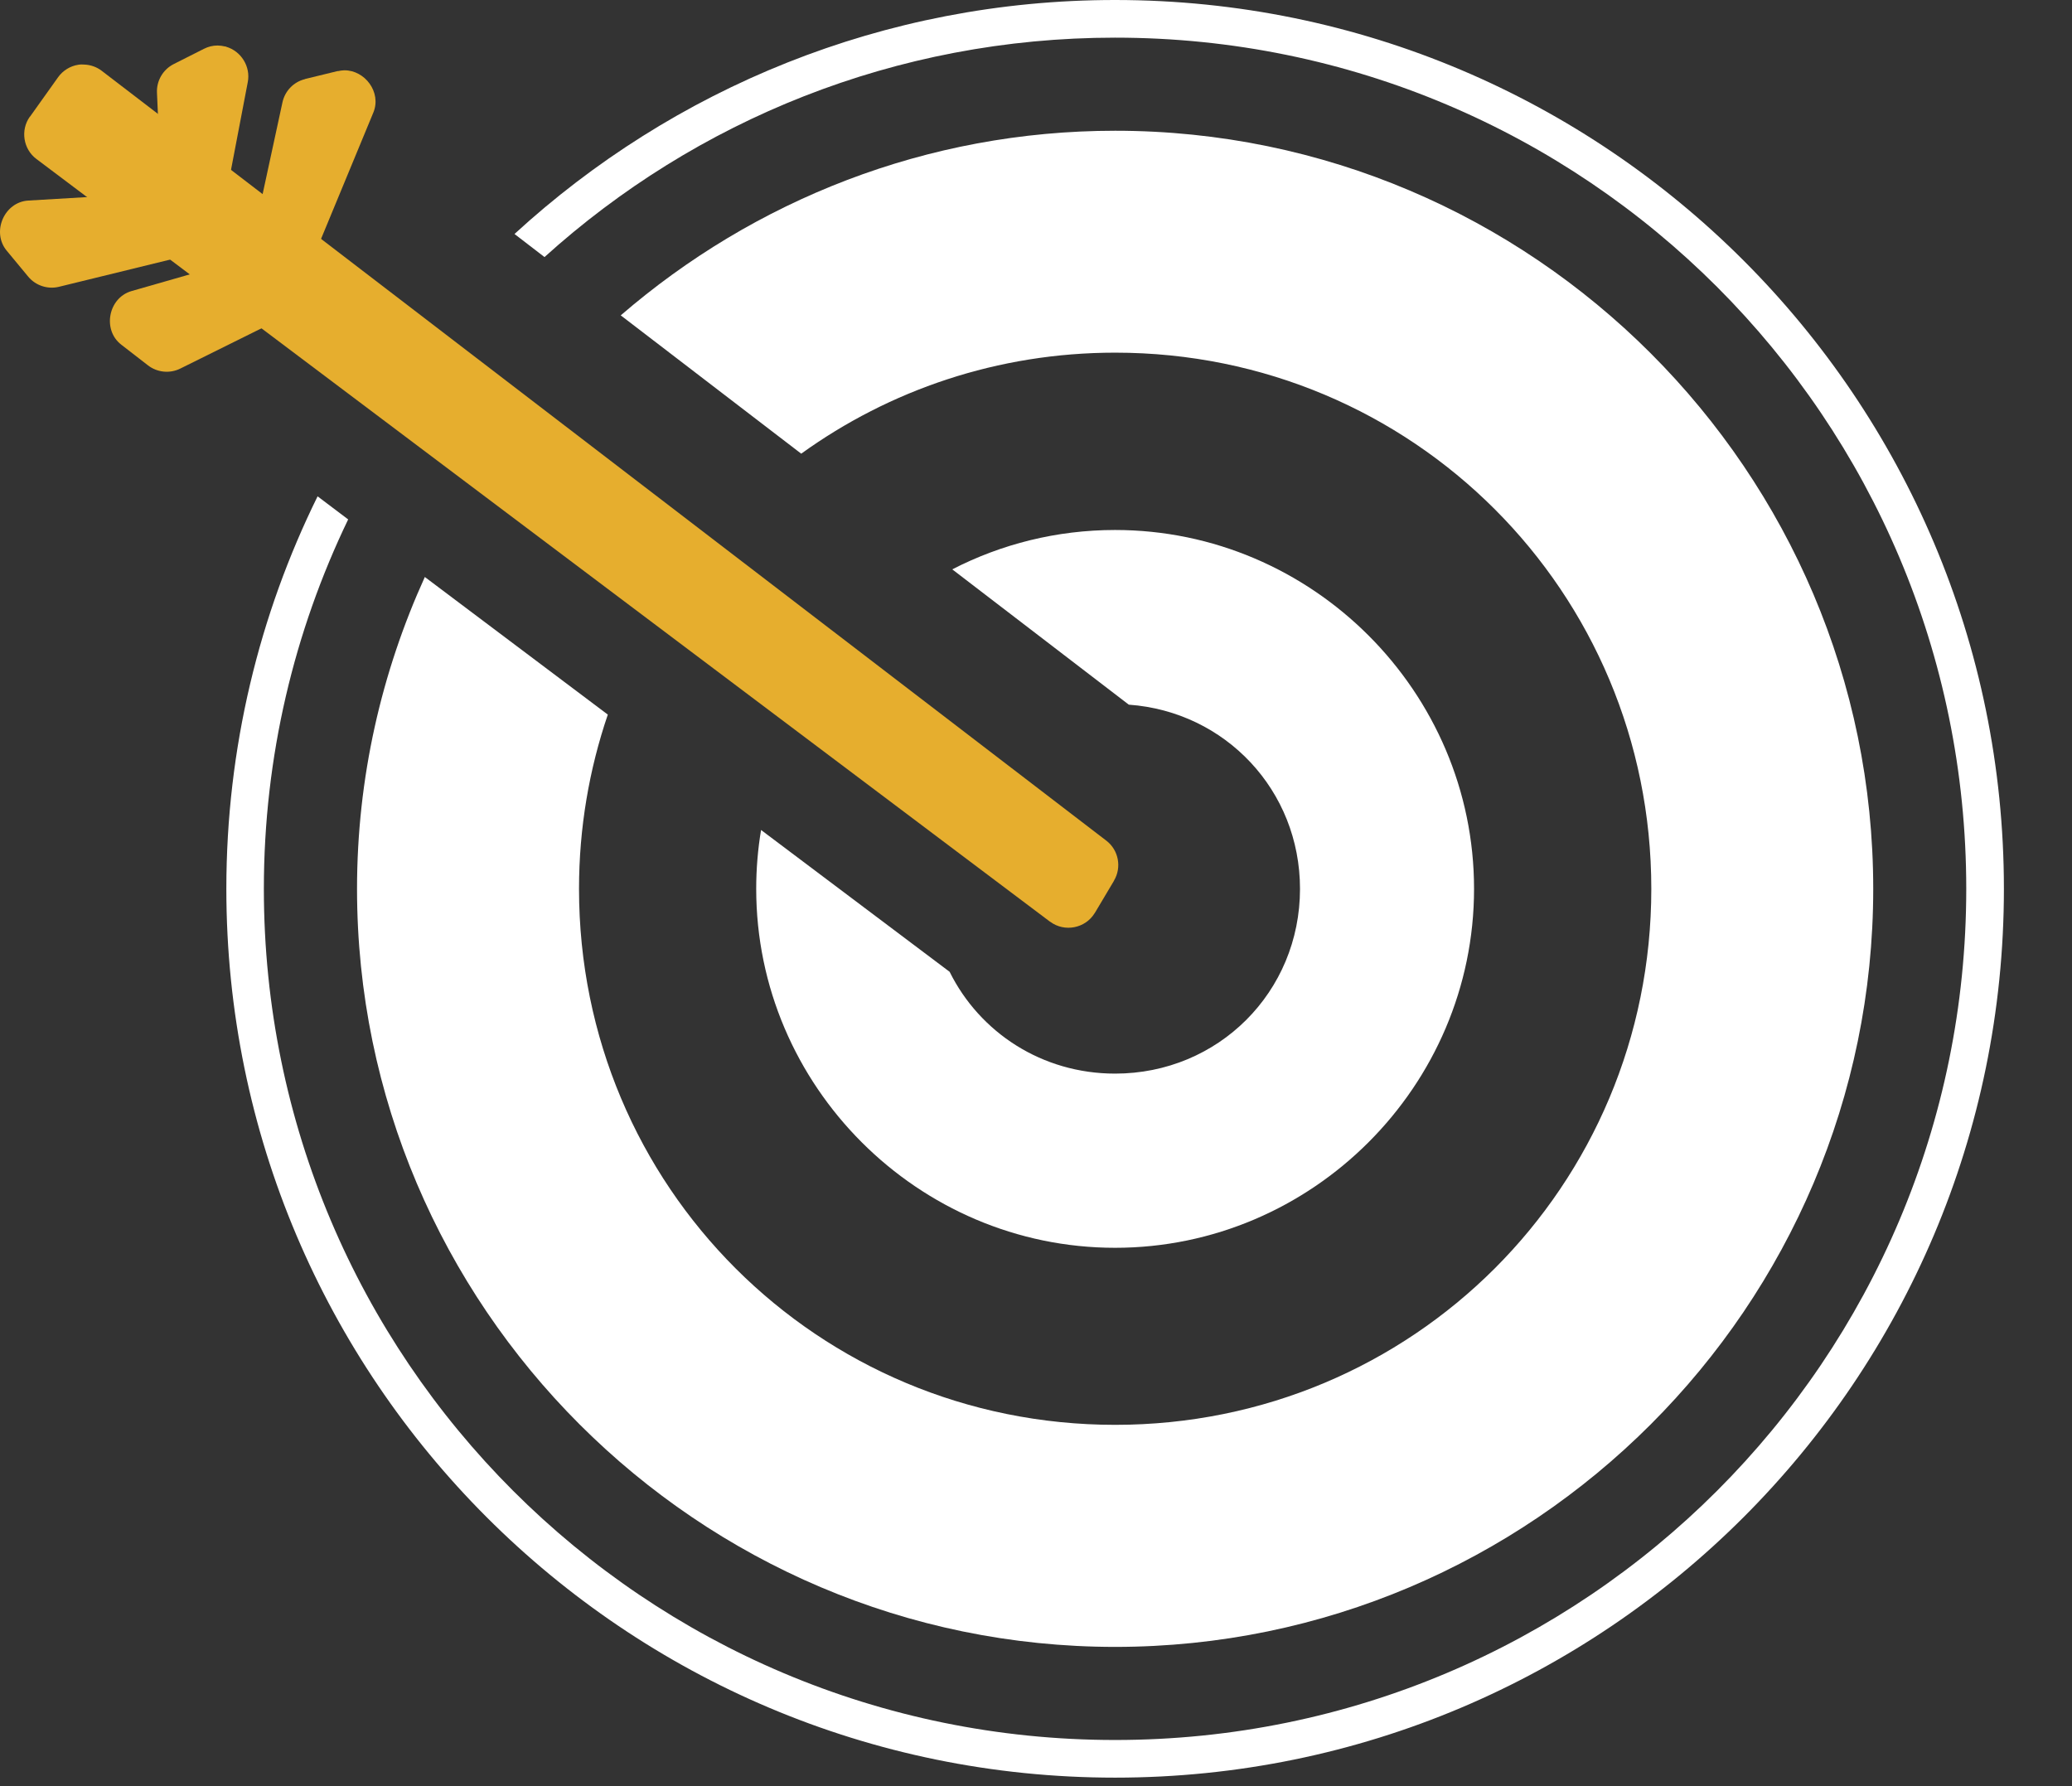
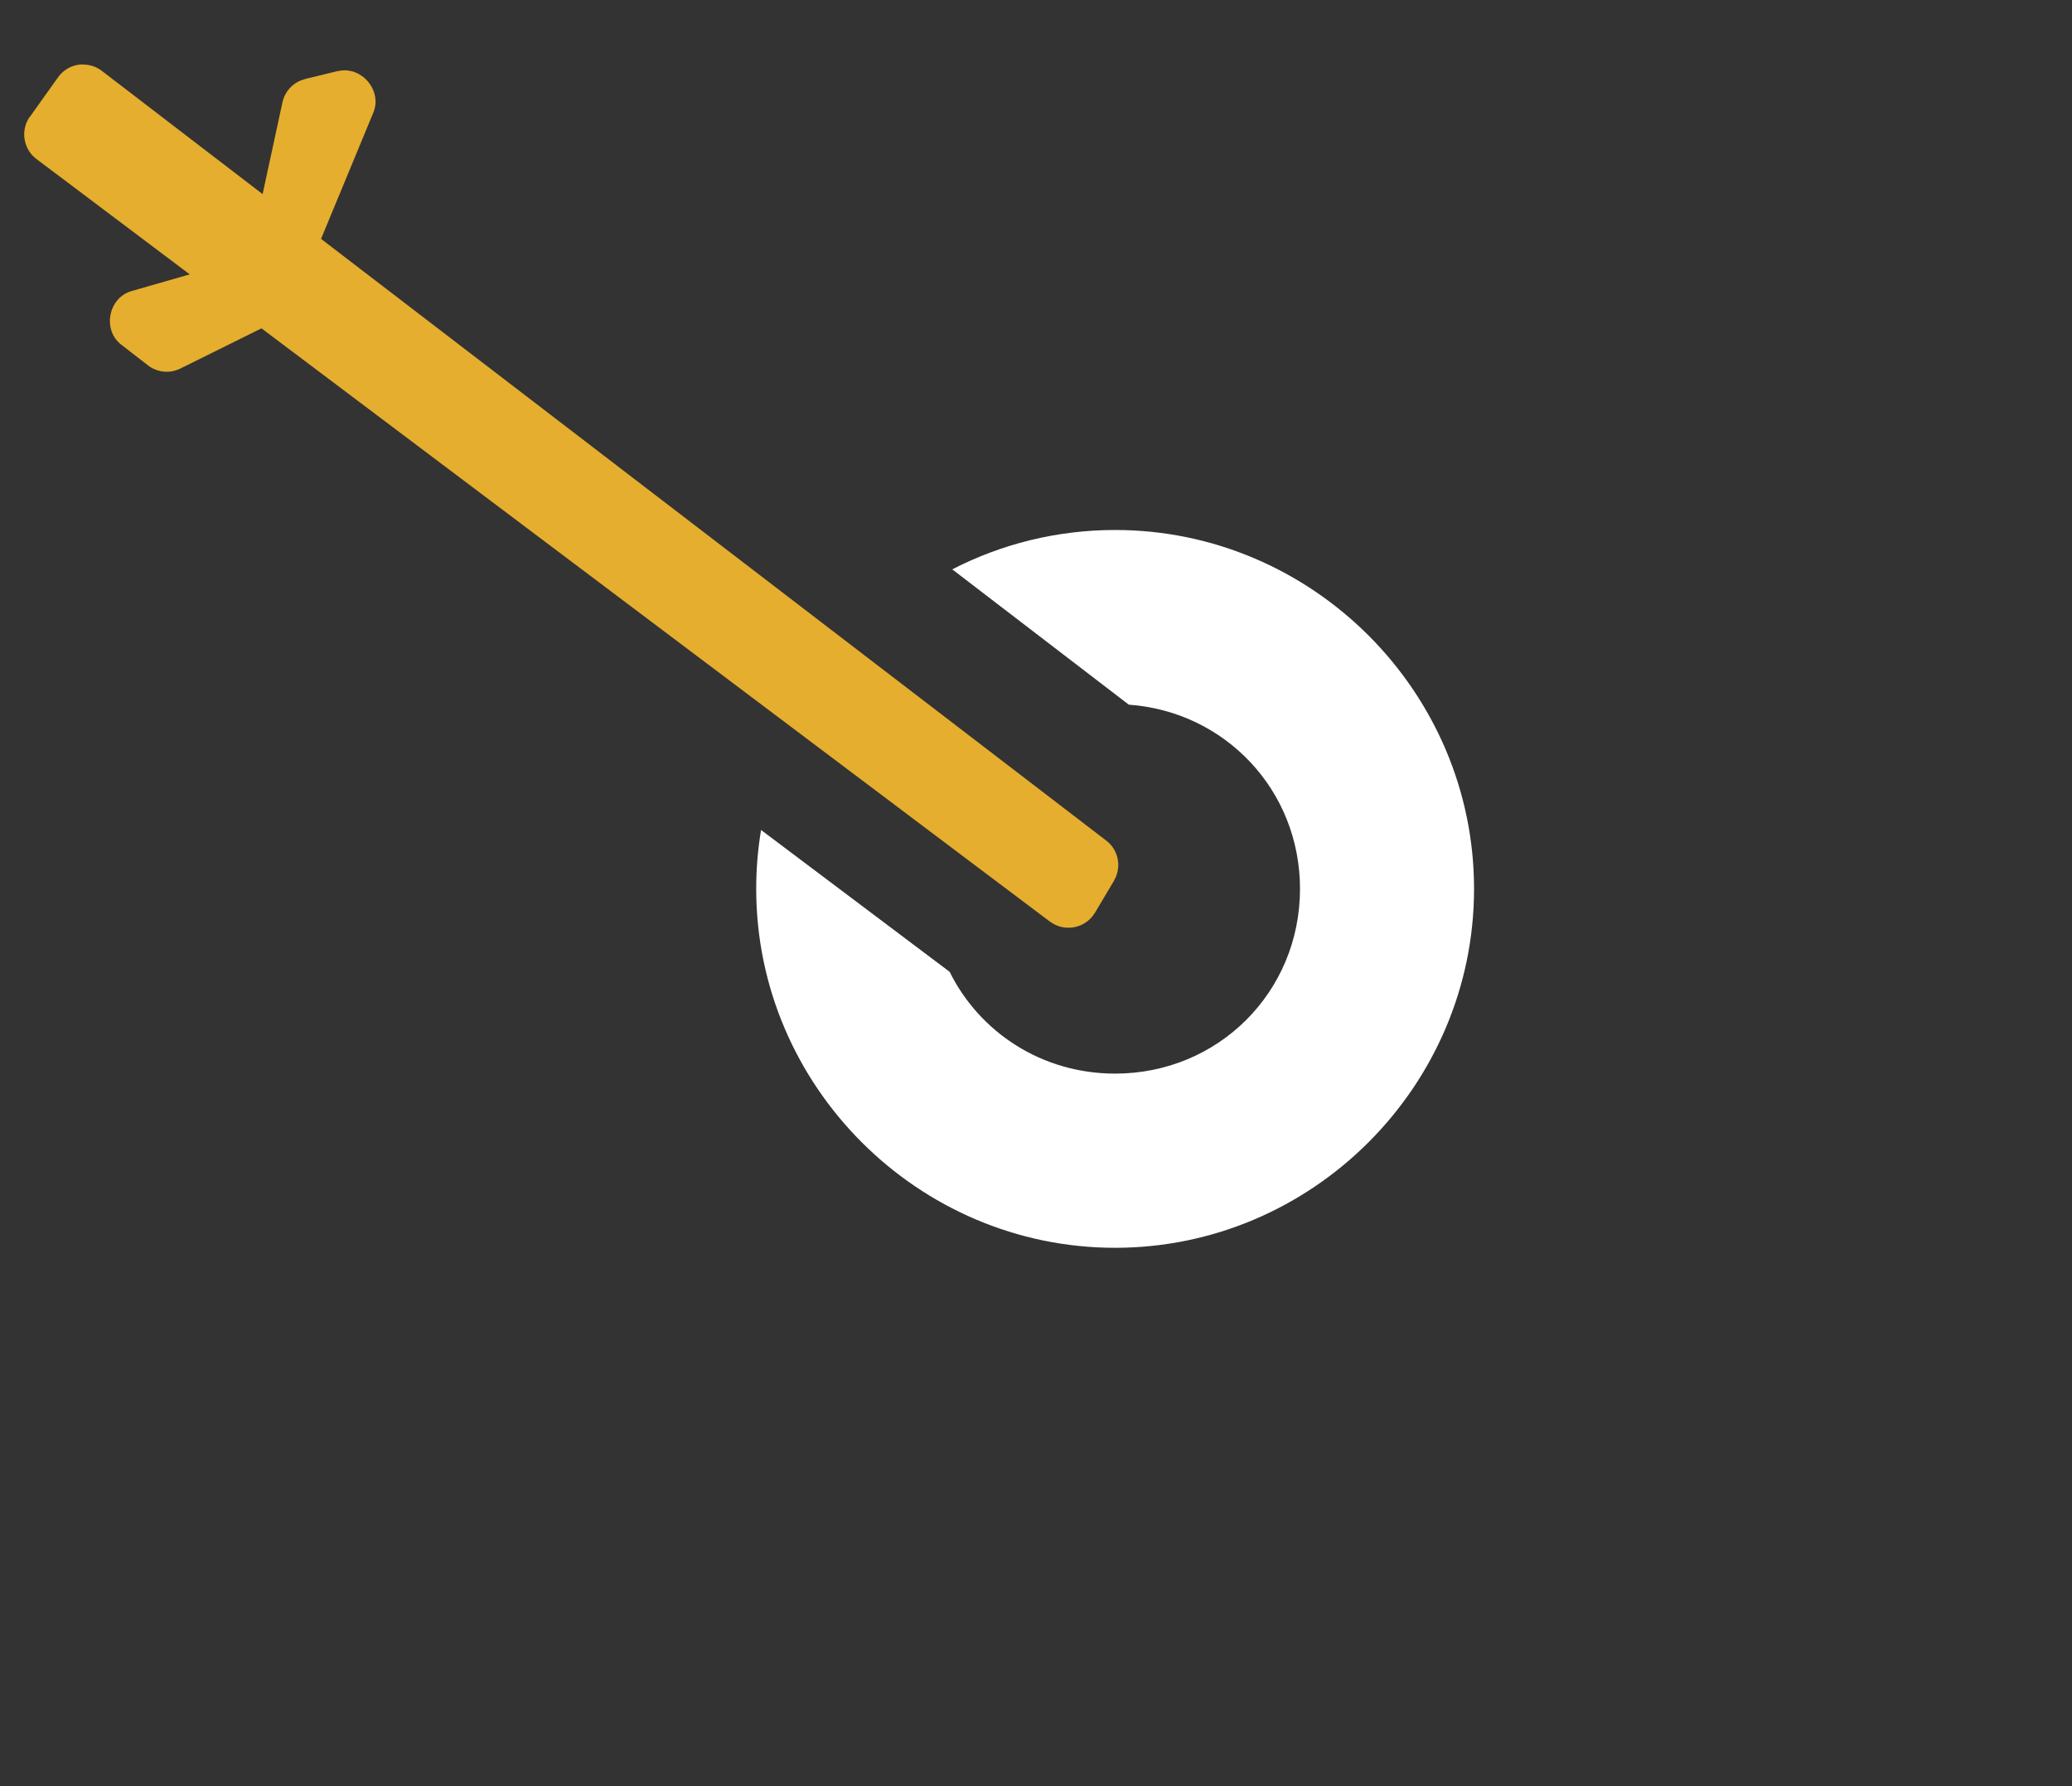
<svg xmlns="http://www.w3.org/2000/svg" width="29" height="25" viewBox="0 0 29 25" fill="none">
  <rect x="0" y="0" width="29" height="25" fill="#333333" stroke="none" />
-   <path d="M15.607 0C12.367 0 9.416 1.243 7.201 3.275L7.621 3.598C9.733 1.689 12.534 0.527 15.607 0.527C22.19 0.527 27.52 5.859 27.52 12.441C27.52 19.024 22.19 24.354 15.607 24.354C9.025 24.354 3.693 19.024 3.693 12.441C3.693 10.588 4.119 8.834 4.873 7.27L4.445 6.947C3.628 8.604 3.168 10.47 3.168 12.441C3.168 19.309 8.74 24.881 15.607 24.881C22.475 24.881 28.047 19.309 28.047 12.441C28.047 5.574 22.475 0 15.607 0Z" fill="white" />
-   <path d="M15.608 1.83C12.968 1.83 10.549 2.807 8.688 4.414L11.214 6.35C12.447 5.461 13.963 4.936 15.608 4.936C19.771 4.936 23.112 8.279 23.112 12.441C23.112 16.604 19.771 19.943 15.608 19.943C11.446 19.943 8.104 16.604 8.104 12.441C8.104 11.586 8.247 10.766 8.507 10.002L5.946 8.076C5.34 9.409 4.997 10.886 4.997 12.441C4.997 18.283 9.767 23.051 15.608 23.051C21.45 23.051 26.218 18.283 26.218 12.441C26.218 6.6 21.45 1.83 15.608 1.83Z" fill="white" />
  <path d="M15.607 7.418C14.789 7.418 14.014 7.616 13.328 7.969L15.799 9.863C17.15 9.96 18.195 11.063 18.195 12.441C18.195 13.885 17.051 15.027 15.607 15.027C14.584 15.027 13.712 14.451 13.291 13.602L10.652 11.617C10.607 11.886 10.584 12.161 10.584 12.441C10.584 15.201 12.848 17.465 15.607 17.465C18.367 17.465 20.631 15.201 20.631 12.441C20.631 9.681 18.367 7.418 15.607 7.418Z" fill="white" />
  <path d="M1.184 0.904C1.156 0.902 1.127 0.901 1.098 0.906C0.984 0.923 0.88 0.987 0.813 1.081L0.419 1.634C0.418 1.634 0.417 1.634 0.417 1.634C0.284 1.821 0.325 2.086 0.508 2.224L14.698 12.902C14.698 12.902 14.699 12.902 14.7 12.902C14.9 13.051 15.191 12.994 15.321 12.781C15.322 12.78 15.322 12.779 15.323 12.779L15.592 12.327V12.325C15.702 12.14 15.656 11.898 15.485 11.767L1.421 0.989C1.352 0.937 1.269 0.908 1.184 0.904Z" fill="#E6AE2E" />
-   <path d="M3.044 0.637C2.978 0.637 2.913 0.653 2.853 0.684L2.431 0.897C2.281 0.973 2.189 1.131 2.197 1.299L2.259 2.697L0.398 2.807C0.058 2.826 -0.123 3.249 0.095 3.51L0.394 3.871C0.498 3.997 0.667 4.053 0.826 4.014L2.886 3.51C2.888 3.51 2.889 3.51 2.89 3.51C3.114 3.45 3.233 3.222 3.205 3.033C3.196 2.975 3.174 2.917 3.14 2.865L3.468 1.149C3.51 0.932 3.375 0.715 3.164 0.654V0.652C3.158 0.652 3.153 0.651 3.148 0.65C3.114 0.642 3.079 0.637 3.044 0.637Z" fill="#E6AE2E" />
  <path d="M4.818 0.984C4.788 0.985 4.759 0.989 4.728 0.996V0.994L4.269 1.106C4.268 1.106 4.268 1.107 4.267 1.108C4.109 1.147 3.987 1.274 3.953 1.434L3.505 3.506C3.505 3.507 3.505 3.507 3.505 3.508C3.499 3.539 3.495 3.57 3.495 3.6L1.841 4.074C1.516 4.168 1.429 4.617 1.697 4.824L2.07 5.113C2.2 5.214 2.378 5.232 2.525 5.158L4.423 4.217C4.425 4.216 4.426 4.216 4.427 4.215C4.634 4.108 4.7 3.859 4.63 3.68C4.599 3.598 4.501 3.581 4.406 3.555L5.226 1.574C5.342 1.291 5.107 0.981 4.818 0.984Z" fill="#E6AE2E" />
</svg>